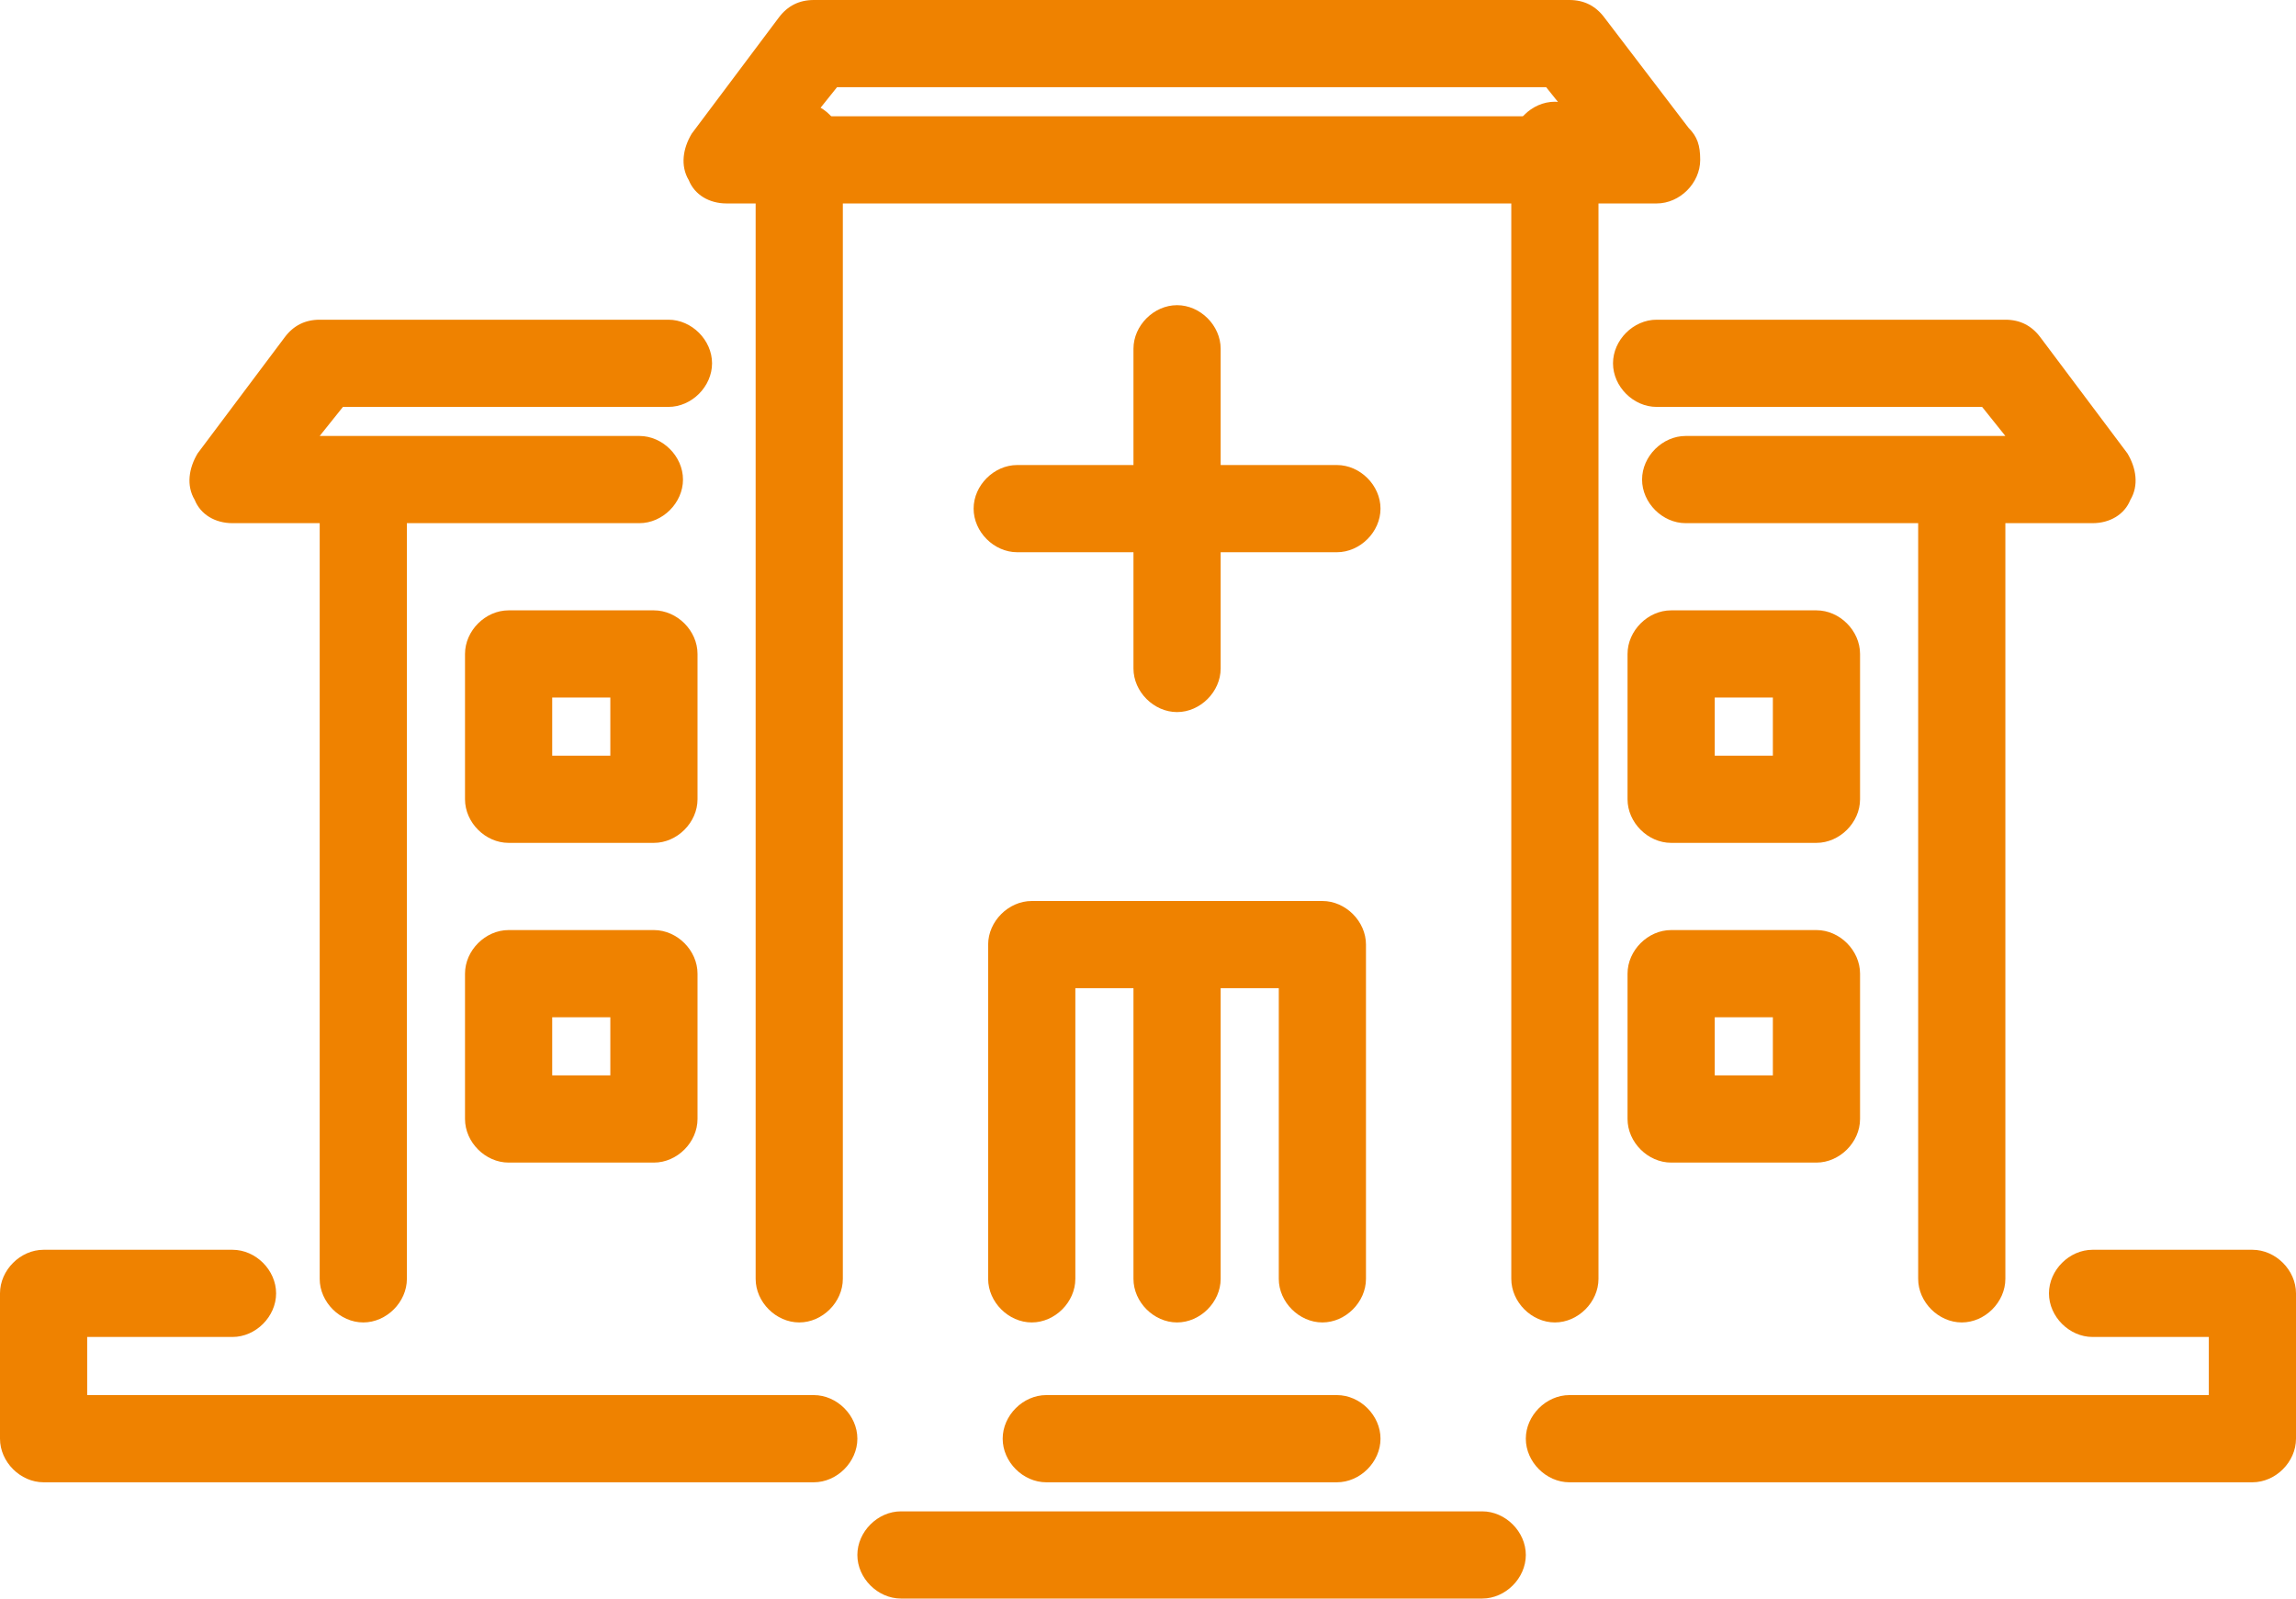
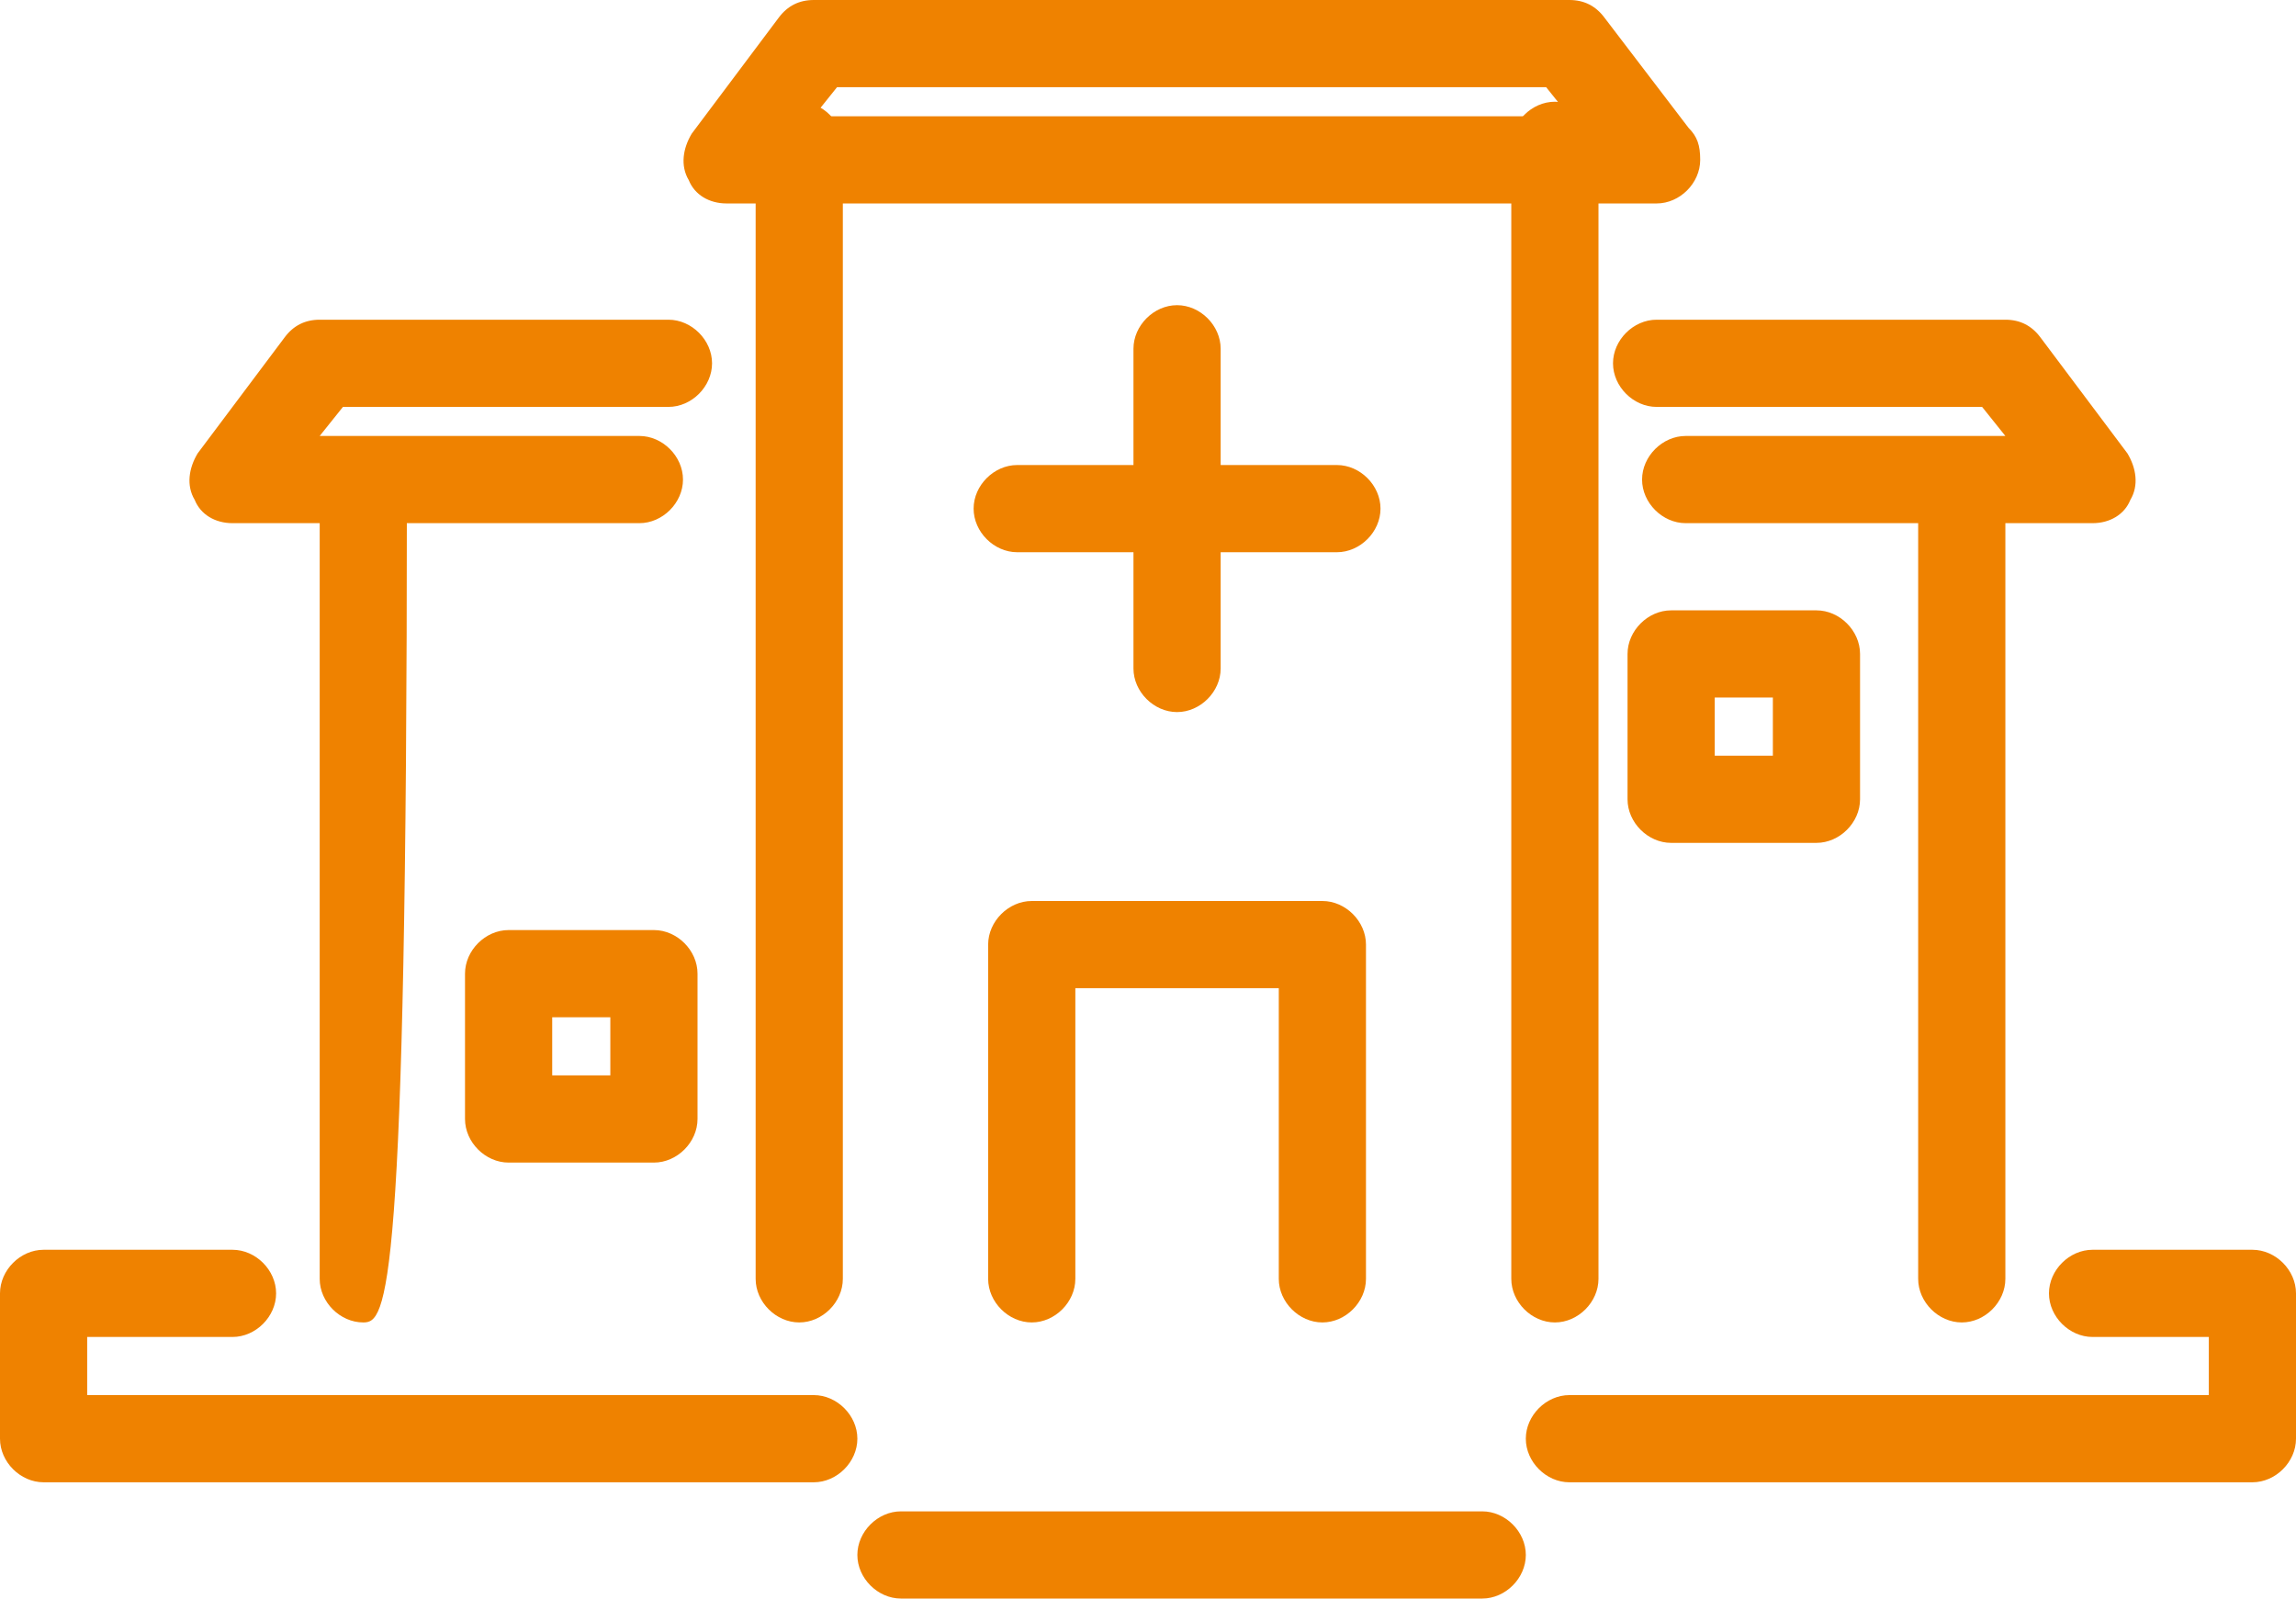
<svg xmlns="http://www.w3.org/2000/svg" version="1.1" id="レイヤー_1" x="0px" y="0px" viewBox="0 0 79 55" style="enable-background:new 0 0 79 55;" xml:space="preserve">
  <style type="text/css">
	.st0{fill:#EF8200;}
	.st1{fill:#EF8200;stroke:#57A4CE;stroke-width:3;stroke-miterlimit:10;}
</style>
  <g>
    <g>
      <g>
        <g>
          <g>
            <g>
              <path class="st0" d="M45.5,45.5c-0.8,0-1.5-0.7-1.5-1.5V34h-7v10c0,0.8-0.7,1.5-1.5,1.5S34,44.8,34,44V32.5        c0-0.8,0.7-1.5,1.5-1.5h10c0.8,0,1.5,0.7,1.5,1.5V44C47,44.8,46.3,45.5,45.5,45.5z" />
            </g>
          </g>
          <g>
            <g>
              <path class="st1" d="M41.1,44.4" />
            </g>
          </g>
          <g>
            <g>
-               <path class="st0" d="M46,51H36c-0.8,0-1.5-0.7-1.5-1.5S35.2,48,36,48h10c0.8,0,1.5,0.7,1.5,1.5S46.8,51,46,51z" />
-             </g>
+               </g>
          </g>
          <g>
            <g>
              <path class="st0" d="M51,55H31c-0.8,0-1.5-0.7-1.5-1.5S30.2,52,31,52h20c0.8,0,1.5,0.7,1.5,1.5S51.8,55,51,55z" />
            </g>
          </g>
        </g>
-         <path class="st0" d="M40.5,45.5c-0.8,0-1.5-0.7-1.5-1.5V33c0-0.8,0.7-1.5,1.5-1.5S42,32.2,42,33v11C42,44.8,41.3,45.5,40.5,45.5z     " />
        <path class="st0" d="M27.5,45.5c-0.8,0-1.5-0.7-1.5-1.5V5c0-0.8,0.7-1.5,1.5-1.5S29,4.2,29,5v39C29,44.8,28.3,45.5,27.5,45.5z" />
        <path class="st0" d="M53.5,45.5c-0.8,0-1.5-0.7-1.5-1.5V5c0-0.8,0.7-1.5,1.5-1.5S55,4.2,55,5v39C55,44.8,54.3,45.5,53.5,45.5z" />
-         <path class="st0" d="M12.5,45.5c-0.8,0-1.5-0.7-1.5-1.5V17c0-0.8,0.7-1.5,1.5-1.5S14,16.2,14,17v27C14,44.8,13.3,45.5,12.5,45.5z     " />
-         <path class="st0" d="M22.5,29h-5c-0.8,0-1.5-0.7-1.5-1.5v-5c0-0.8,0.7-1.5,1.5-1.5h5c0.8,0,1.5,0.7,1.5,1.5v5     C24,28.3,23.3,29,22.5,29z M19,26h2v-2h-2V26z" />
+         <path class="st0" d="M12.5,45.5c-0.8,0-1.5-0.7-1.5-1.5V17c0-0.8,0.7-1.5,1.5-1.5S14,16.2,14,17C14,44.8,13.3,45.5,12.5,45.5z     " />
        <path class="st0" d="M22.5,40h-5c-0.8,0-1.5-0.7-1.5-1.5v-5c0-0.8,0.7-1.5,1.5-1.5h5c0.8,0,1.5,0.7,1.5,1.5v5     C24,39.3,23.3,40,22.5,40z M19,37h2v-2h-2V37z" />
      </g>
      <path class="st0" d="M57,7L57,7H25c-0.6,0-1.1-0.3-1.3-0.8c-0.3-0.5-0.2-1.1,0.1-1.6l3-4C27.1,0.2,27.5,0,28,0h26    c0.5,0,0.9,0.2,1.2,0.6l2.9,3.8c0.3,0.3,0.4,0.6,0.4,1.1C58.5,6.3,57.8,7,57,7z M28,4h26l-0.8-1H28.8L28,4z" />
      <path class="st0" d="M22,18H8c-0.6,0-1.1-0.3-1.3-0.8c-0.3-0.5-0.2-1.1,0.1-1.6l3-4c0.3-0.4,0.7-0.6,1.2-0.6h12    c0.8,0,1.5,0.7,1.5,1.5S23.8,14,23,14H11.8L11,15h11c0.8,0,1.5,0.7,1.5,1.5C23.5,17.3,22.8,18,22,18z" />
      <path class="st0" d="M67.5,45.5c-0.8,0-1.5-0.7-1.5-1.5V17c0-0.8,0.7-1.5,1.5-1.5S69,16.2,69,17v27C69,44.8,68.3,45.5,67.5,45.5z" />
      <path class="st0" d="M62.5,29h-5c-0.8,0-1.5-0.7-1.5-1.5v-5c0-0.8,0.7-1.5,1.5-1.5h5c0.8,0,1.5,0.7,1.5,1.5v5    C64,28.3,63.3,29,62.5,29z M59,26h2v-2h-2V26z" />
-       <path class="st0" d="M62.5,40h-5c-0.8,0-1.5-0.7-1.5-1.5v-5c0-0.8,0.7-1.5,1.5-1.5h5c0.8,0,1.5,0.7,1.5,1.5v5    C64,39.3,63.3,40,62.5,40z M59,37h2v-2h-2V37z" />
      <path class="st0" d="M72,18H58c-0.8,0-1.5-0.7-1.5-1.5S57.2,15,58,15h11l-0.8-1H57c-0.8,0-1.5-0.7-1.5-1.5S56.2,11,57,11h12    c0.5,0,0.9,0.2,1.2,0.6l3,4c0.3,0.5,0.4,1.1,0.1,1.6C73.1,17.7,72.6,18,72,18z" />
      <path class="st0" d="M28,51H1.5C0.7,51,0,50.3,0,49.5v-5C0,43.7,0.7,43,1.5,43H8c0.8,0,1.5,0.7,1.5,1.5S8.8,46,8,46H3v2h25    c0.8,0,1.5,0.7,1.5,1.5S28.8,51,28,51z" />
      <path class="st0" d="M77.5,51H54c-0.8,0-1.5-0.7-1.5-1.5S53.2,48,54,48h22v-2h-4c-0.8,0-1.5-0.7-1.5-1.5S71.2,43,72,43h5.5    c0.8,0,1.5,0.7,1.5,1.5v5C79,50.3,78.3,51,77.5,51z" />
    </g>
    <path class="st0" d="M40.5,24.5c-0.8,0-1.5-0.7-1.5-1.5V12c0-0.8,0.7-1.5,1.5-1.5S42,11.2,42,12v11C42,23.8,41.3,24.5,40.5,24.5z" />
    <path class="st0" d="M46,19H35c-0.8,0-1.5-0.7-1.5-1.5S34.2,16,35,16h11c0.8,0,1.5,0.7,1.5,1.5S46.8,19,46,19z" />
  </g>
</svg>